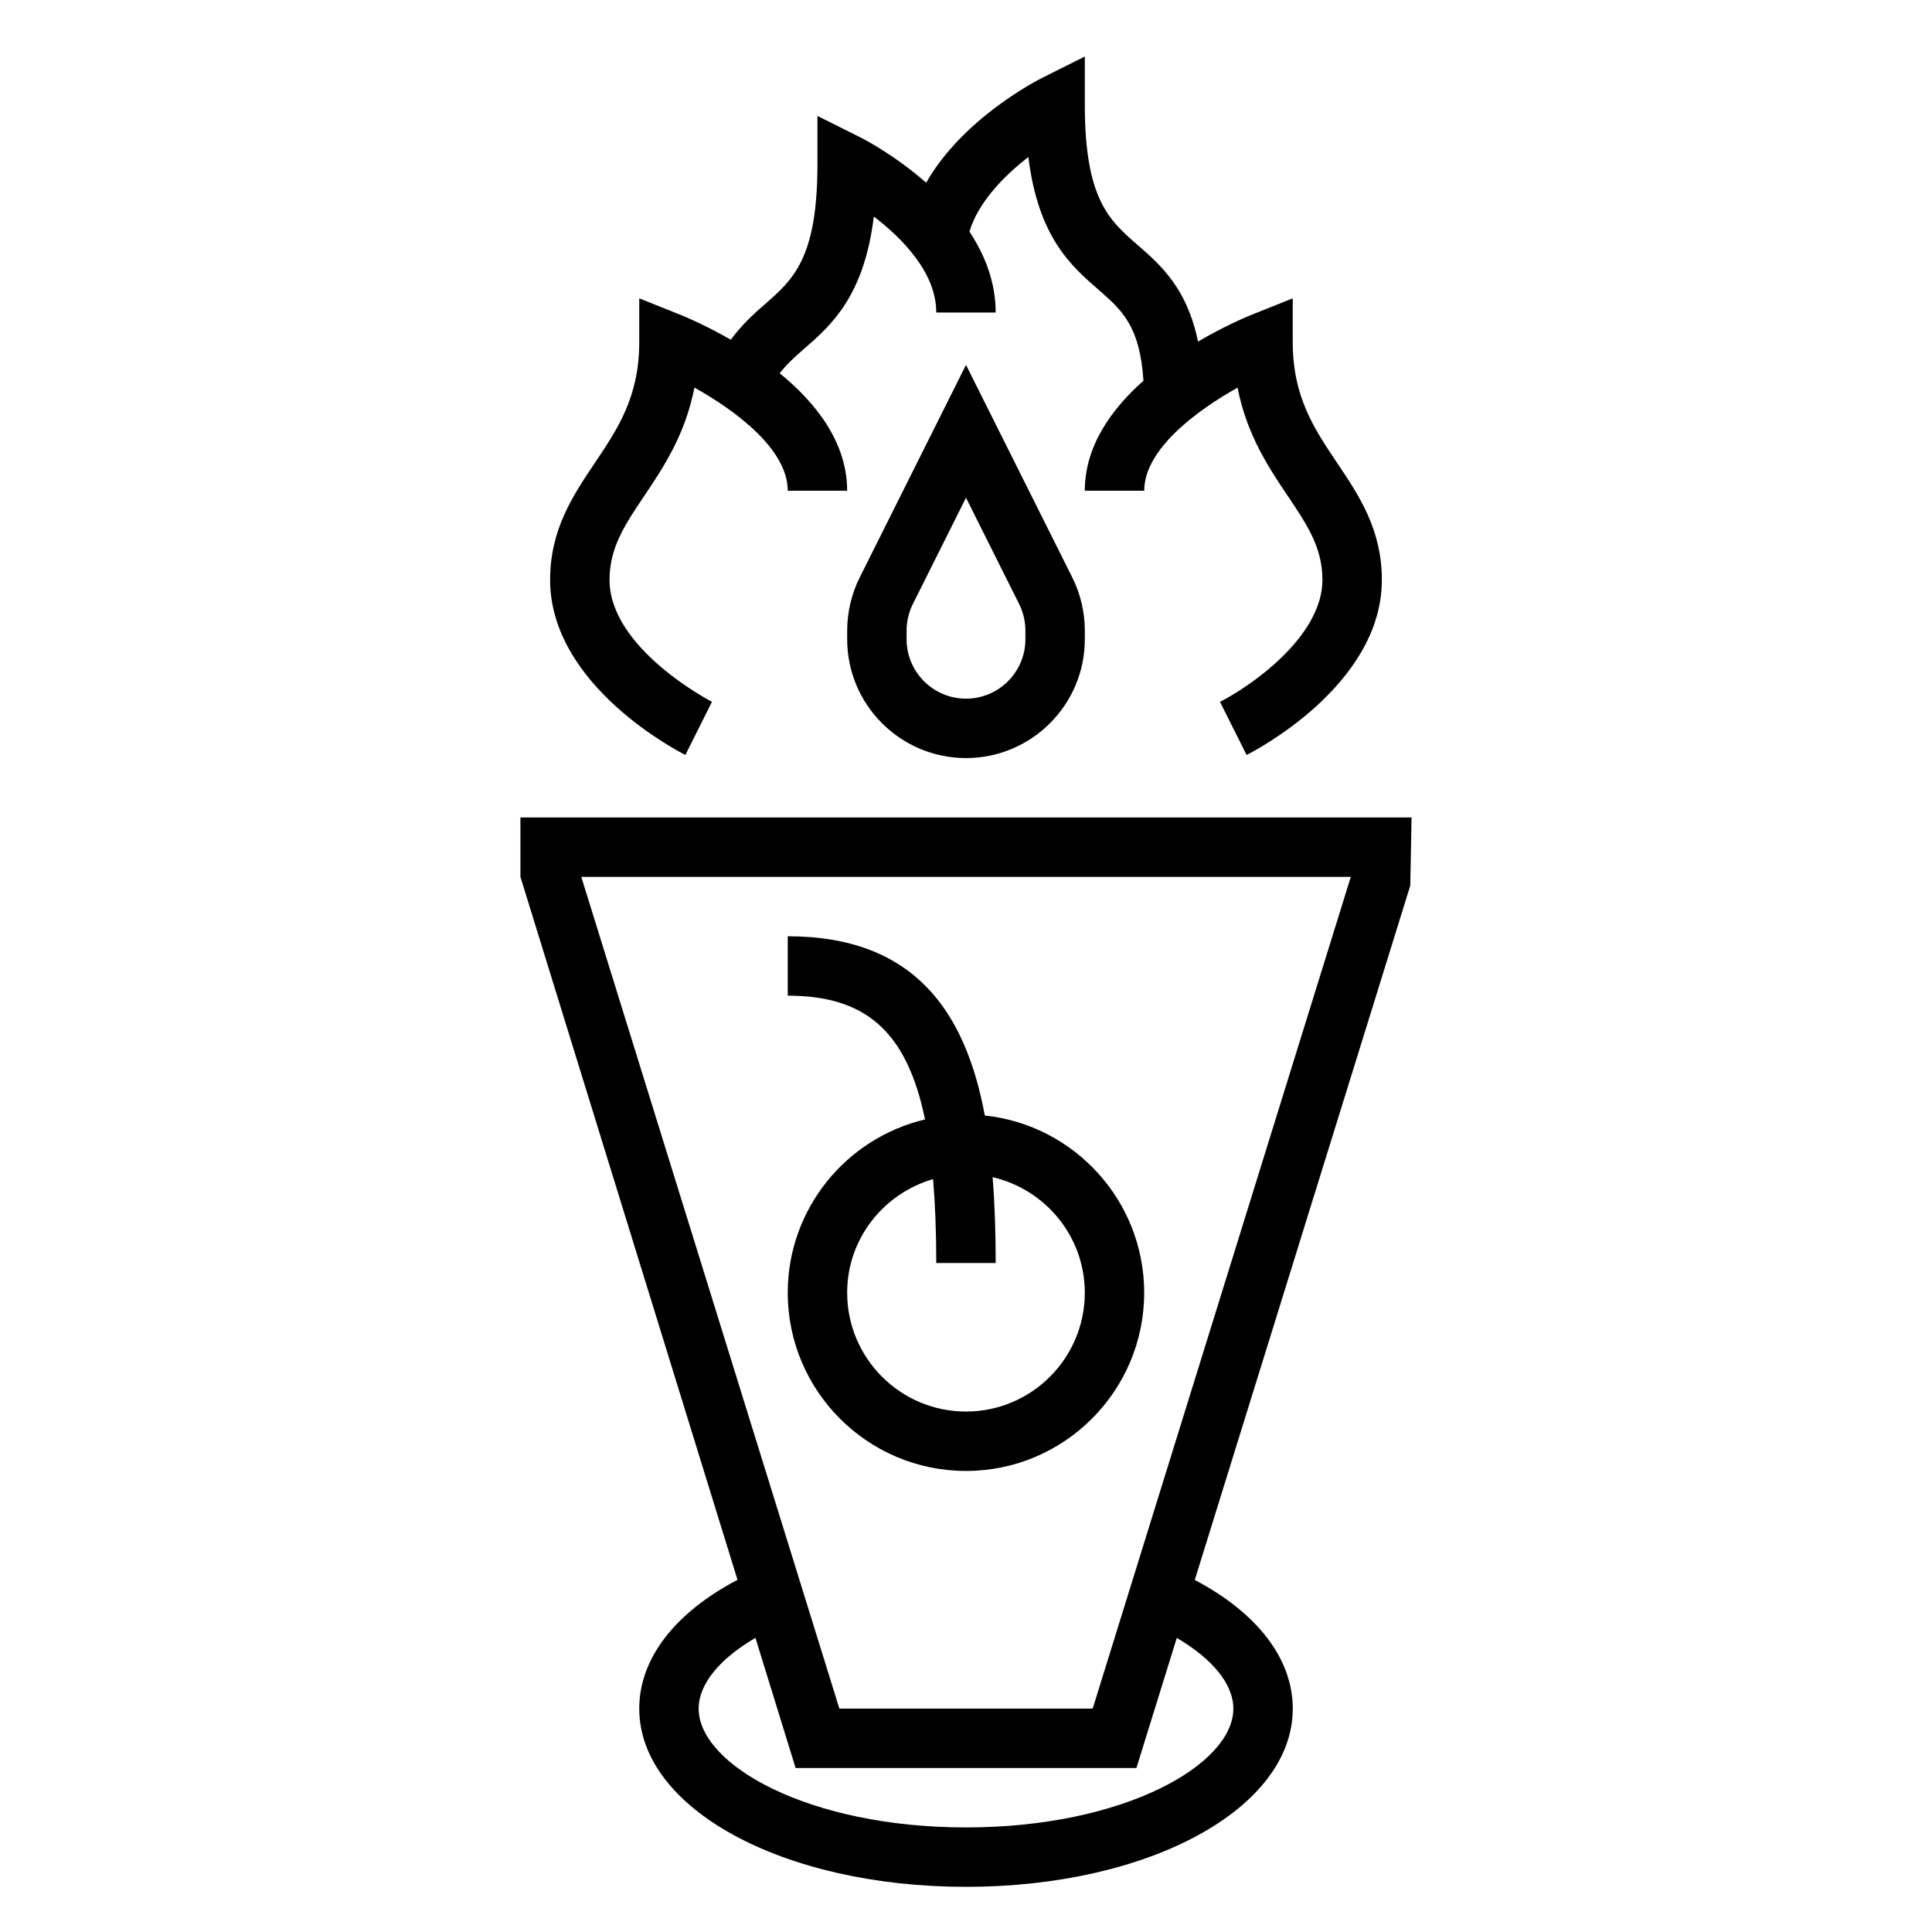
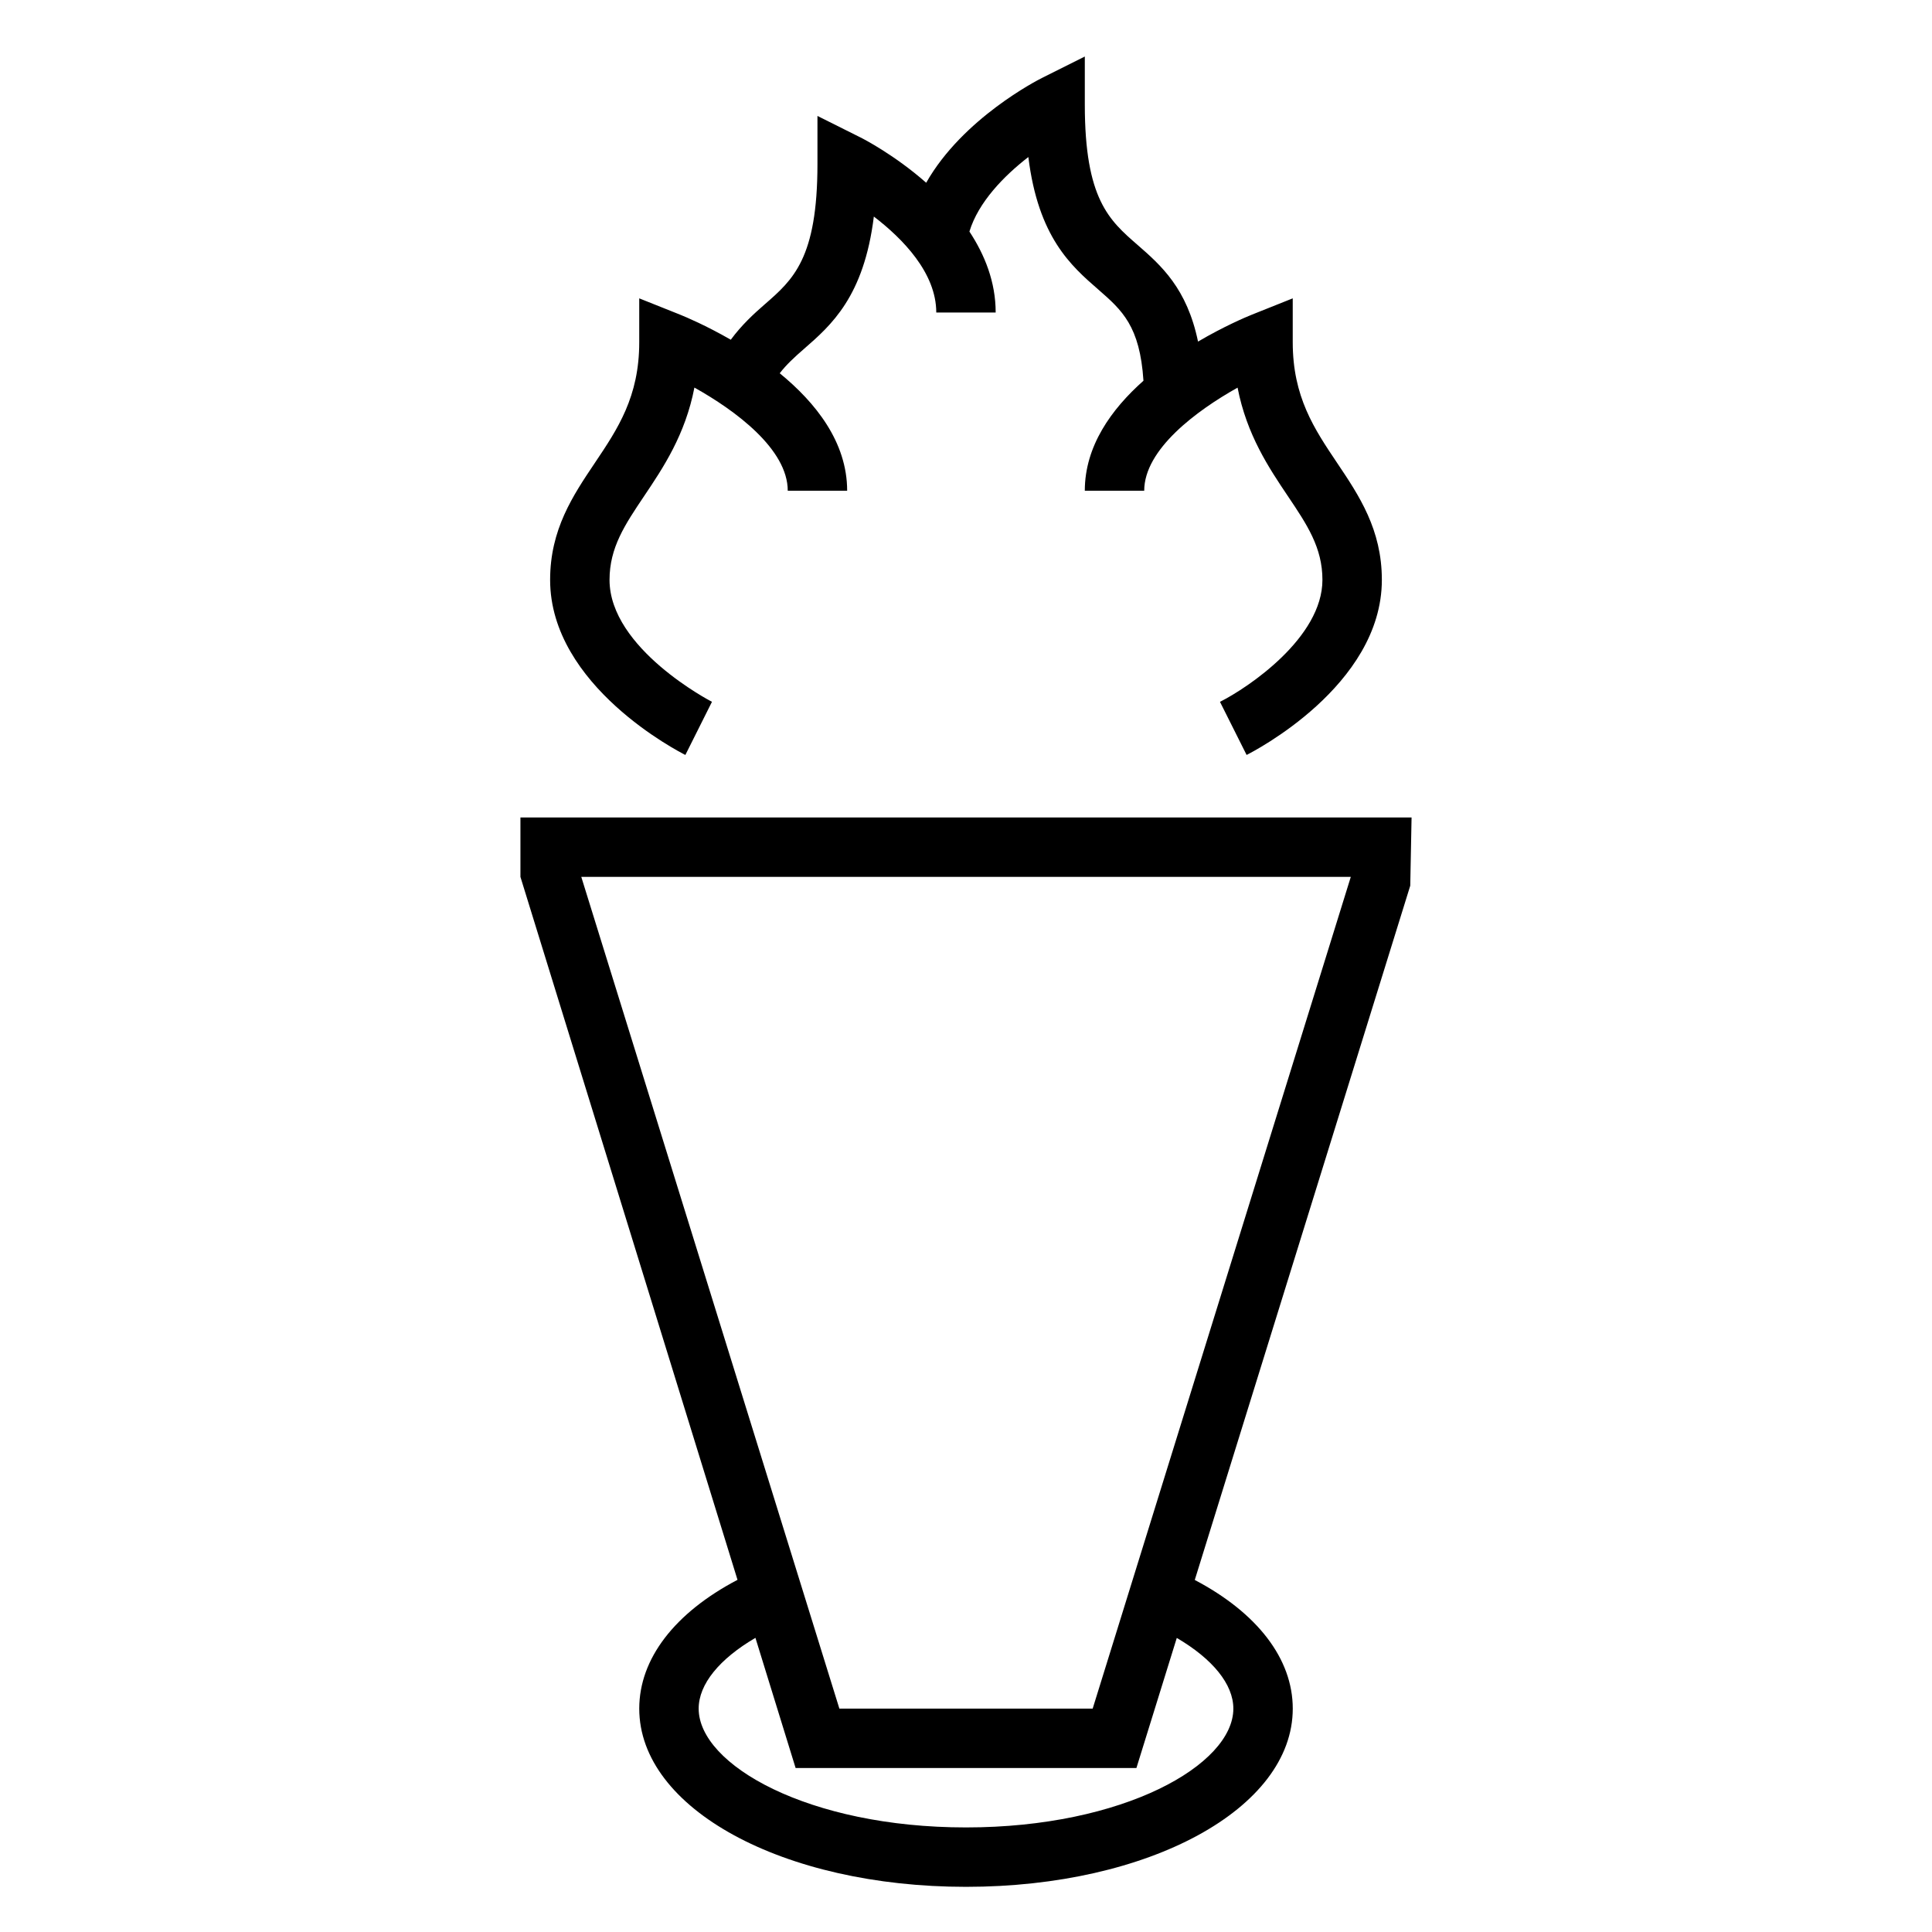
<svg xmlns="http://www.w3.org/2000/svg" fill="#000000" width="800px" height="800px" version="1.1" viewBox="144 144 512 512">
  <g>
    <path d="m325.63 344.07 7.047-14.082c-0.277-0.141-27.145-14.082-27.145-32.32 0-8.559 4.062-14.602 9.203-22.254 4.969-7.391 10.871-16.184 13.289-28.703 10.859 6.062 24.738 16.324 24.738 27.34h15.742c0-12.902-8.375-23.371-17.871-31.133 1.785-2.312 3.906-4.258 6.383-6.414 7.227-6.289 15.934-13.871 18.562-35.117 7.625 5.836 16.543 14.922 16.543 25.43h15.742c0-8.094-2.883-15.266-6.957-21.453 2.363-7.801 9.188-14.777 15.617-19.75 2.629 21.27 11.336 28.852 18.57 35.141 6.289 5.481 10.996 9.676 11.934 24.145-8.492 7.535-15.543 17.32-15.543 29.152h15.742c0-10.965 13.879-21.238 24.742-27.324 2.426 12.508 8.328 21.301 13.289 28.688 5.141 7.648 9.199 13.695 9.199 22.254 0 15.289-19.594 28.52-27.152 32.324l7.055 14.074c1.465-0.734 35.844-18.242 35.844-46.398 0-13.359-6.039-22.34-11.879-31.031-6.031-8.984-11.738-17.469-11.738-31.945v-11.629l-10.793 4.312c-1.574 0.629-7.391 3.086-14.305 7.148-2.938-14.145-9.801-20.199-16.059-25.648-7.484-6.508-13.945-12.137-13.945-37.16v-12.738l-11.391 5.699c-1.039 0.52-20.973 10.676-30.645 27.75-8.422-7.406-16.711-11.66-17.414-12.004l-11.402-5.699v12.734c0 25.023-6.465 30.652-13.941 37.164-2.984 2.59-6.164 5.527-9.027 9.406-6.535-3.762-11.957-6.047-13.461-6.652l-10.801-4.312v11.629c0 14.477-5.707 22.961-11.738 31.945-5.84 8.688-11.879 17.672-11.879 31.031 0 28.156 34.379 45.664 35.844 46.402z" />
-     <path d="m400 240.7-28.168 56.332c-2.172 4.348-3.32 9.219-3.32 14.078v2.297c0 17.367 14.121 31.488 31.488 31.488s31.488-14.121 31.488-31.488v-2.297c0-4.856-1.148-9.73-3.32-14.082zm15.742 72.707c0 8.684-7.062 15.742-15.742 15.742-8.684 0-15.742-7.062-15.742-15.742v-2.297c0-2.434 0.574-4.863 1.66-7.039l14.082-28.168 14.082 28.168c1.086 2.172 1.66 4.606 1.66 7.039z" />
    <path d="m518.08 360.64h-236.16v15.742l57.527 186.29c-16.617 8.723-26.039 20.902-26.039 34.129 0 26.48 38.039 47.23 86.594 47.23s86.594-20.75 86.594-47.23c0-13.203-9.398-25.371-25.969-34.094l57.105-183.99zm-47.23 236.16c0 14.895-29.094 31.488-70.848 31.488s-70.848-16.594-70.848-31.488c0-6.488 5.535-13.195 15.043-18.75l10.648 34.492h90.316l10.699-34.473c9.469 5.551 14.988 12.25 14.988 18.73zm-37.281 0h-67.125l-68.398-220.42h203.93z" />
-     <path d="m389.14 440.66c-20.824 4.93-36.379 23.625-36.379 45.926 0 26.047 21.184 47.23 47.23 47.23s47.23-21.184 47.23-47.23c0-24.355-18.531-44.453-42.234-46.965-5.09-27.371-18.559-47.5-52.227-47.5v15.742c20.414 0.004 31.543 9.223 36.379 32.797zm42.344 45.926c0 17.367-14.121 31.488-31.488 31.488s-31.488-14.121-31.488-31.488c0-14.328 9.668-26.301 22.773-30.109 0.551 6.644 0.84 13.973 0.84 22.238h15.742c0-7.754-0.227-15.391-0.805-22.75 13.961 3.227 24.426 15.695 24.426 30.621z" />
  </g>
</svg>